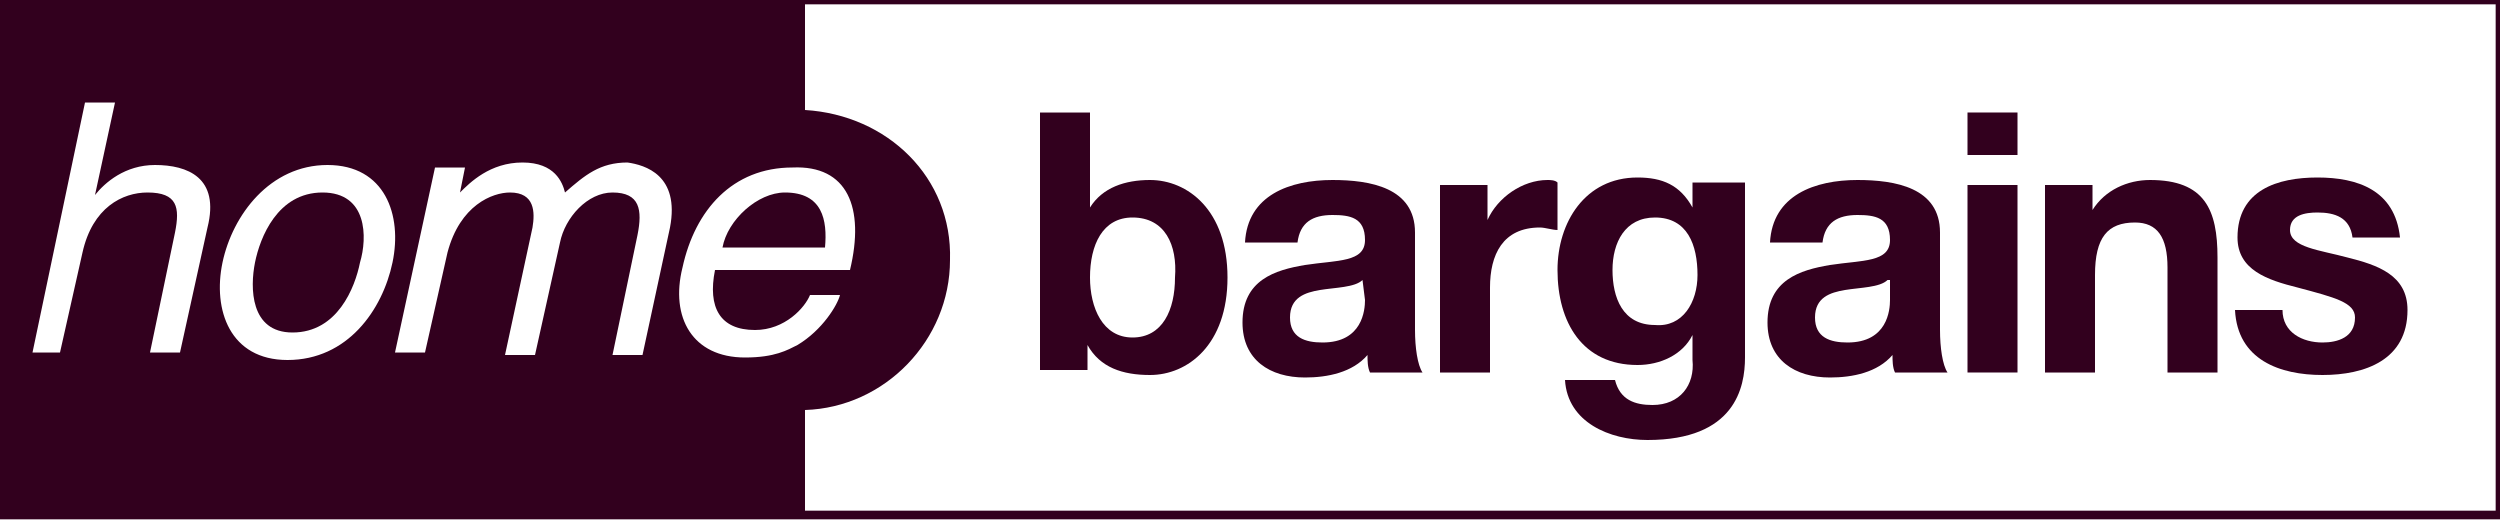
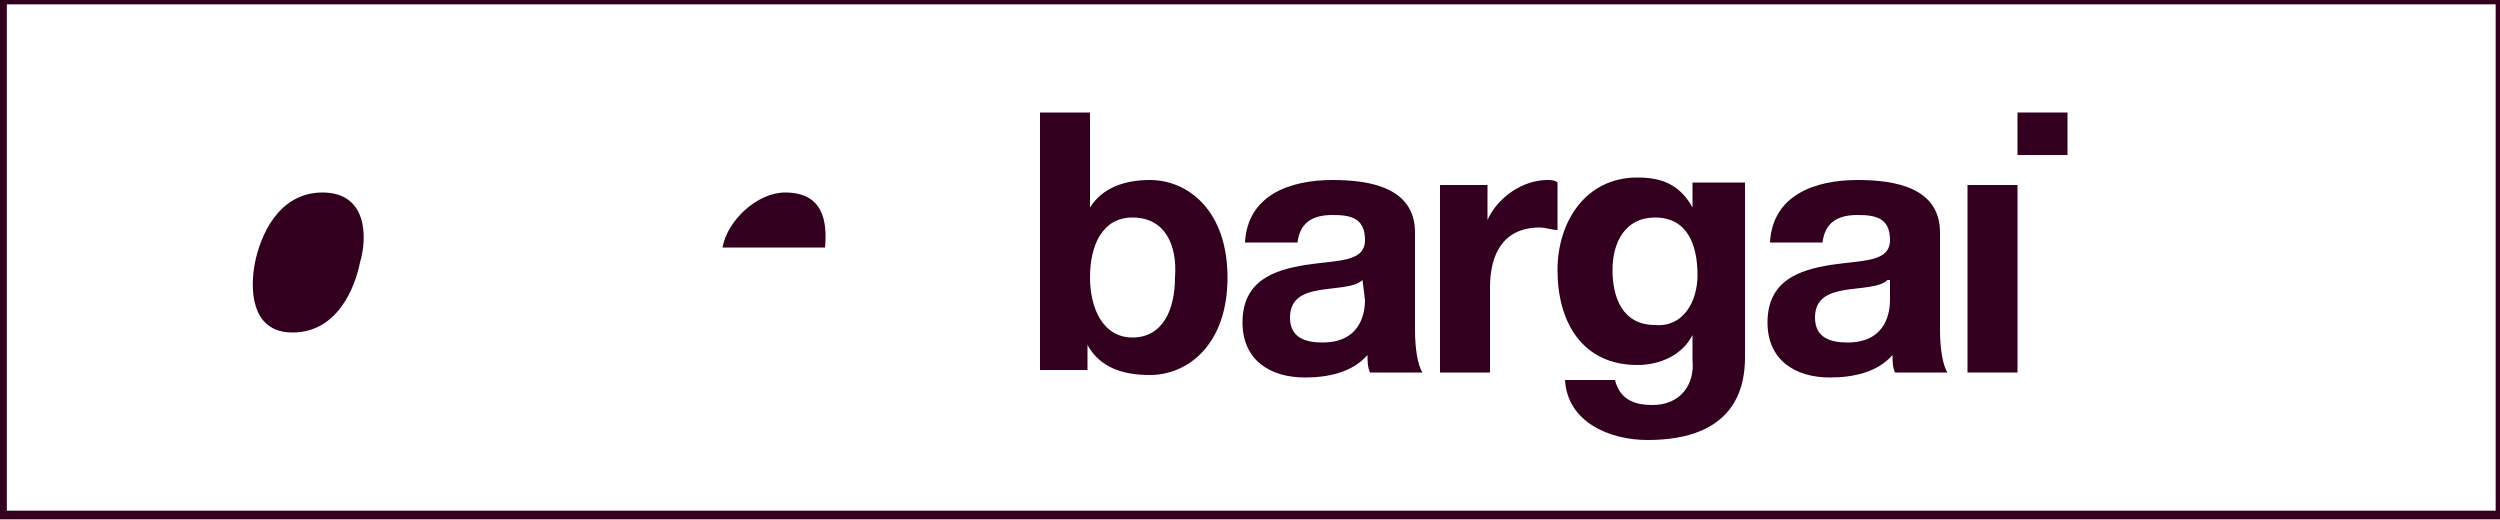
<svg xmlns="http://www.w3.org/2000/svg" version="1.1" id="Layer_1" x="0px" y="0px" width="100px" height="20.8px" viewBox="0 0 100 20.8" style="enable-background:new 0 0 100 20.8;" xml:space="preserve">
  <style type="text/css">
	.st0{fill:#32001E;}
	.st1{fill:none;stroke:#32001E;stroke-width:0.347;}
</style>
  <path class="st0" d="M41.6,4.5h2v3.8l0,0C44.1,7.5,45,7.2,46,7.2c1.5,0,3.1,1.2,3.1,3.9S47.5,15,46,15c-1.1,0-2-0.3-2.5-1.2l0,0v1  h-1.9V4.5 M45.3,8.7c-1.2,0-1.7,1.1-1.7,2.4c0,1.2,0.5,2.4,1.7,2.4s1.7-1.1,1.7-2.4C47.1,9.8,46.6,8.7,45.3,8.7z" />
  <path class="st0" d="M49.8,9.7c0.1-1.9,1.8-2.5,3.5-2.5c1.5,0,3.3,0.3,3.3,2.1v3.9c0,0.7,0.1,1.4,0.3,1.7h-2.1  c-0.1-0.2-0.1-0.5-0.1-0.7c-0.6,0.7-1.6,0.9-2.5,0.9c-1.4,0-2.5-0.7-2.5-2.2c0-1.7,1.3-2.1,2.5-2.3c1.3-0.2,2.4-0.1,2.4-1  s-0.6-1-1.3-1c-0.8,0-1.3,0.3-1.4,1.1H49.8 M54.5,11.2c-0.3,0.3-1.1,0.3-1.7,0.4c-0.6,0.1-1.2,0.3-1.2,1.1s0.6,1,1.3,1  c1.6,0,1.7-1.3,1.7-1.7L54.5,11.2L54.5,11.2z" />
  <path class="st0" d="M57.6,7.4h1.9v1.4l0,0c0.4-0.9,1.4-1.6,2.4-1.6c0.1,0,0.3,0,0.4,0.1v1.9c-0.2,0-0.5-0.1-0.7-0.1  c-1.5,0-2,1.1-2,2.4v3.4h-2L57.6,7.4" />
  <path class="st0" d="M69.8,14.3c0,1.2-0.4,3.3-3.9,3.3c-1.5,0-3.2-0.7-3.3-2.4h2c0.2,0.8,0.8,1,1.5,1c1.1,0,1.7-0.8,1.6-1.8v-1l0,0  c-0.4,0.8-1.3,1.2-2.2,1.2c-2.2,0-3.2-1.7-3.2-3.8c0-1.9,1.1-3.7,3.2-3.7c1,0,1.7,0.3,2.2,1.2l0,0v-1h2.1V14.3 M67.9,11  c0-1.2-0.4-2.3-1.7-2.3c-1.2,0-1.7,1-1.7,2.1s0.4,2.2,1.7,2.2C67.3,13.1,67.9,12.1,67.9,11z" />
  <path class="st0" d="M70.8,9.7c0.1-1.9,1.8-2.5,3.5-2.5c1.5,0,3.3,0.3,3.3,2.1v3.9c0,0.7,0.1,1.4,0.3,1.7h-2.1  c-0.1-0.2-0.1-0.5-0.1-0.7c-0.6,0.7-1.6,0.9-2.5,0.9c-1.4,0-2.5-0.7-2.5-2.2c0-1.7,1.3-2.1,2.5-2.3c1.3-0.2,2.4-0.1,2.4-1  s-0.6-1-1.3-1c-0.8,0-1.3,0.3-1.4,1.1H70.8 M75.5,11.2c-0.3,0.3-1.1,0.3-1.7,0.4c-0.6,0.1-1.2,0.3-1.2,1.1s0.6,1,1.3,1  c1.6,0,1.7-1.3,1.7-1.7v-0.8H75.5z" />
-   <path class="st0" d="M78.7,7.4h2v7.5h-2V7.4z M80.7,6.2h-2V4.5h2V6.2z" />
-   <path class="st0" d="M81.8,7.4h1.9v1l0,0c0.5-0.8,1.4-1.2,2.3-1.2c2.2,0,2.7,1.2,2.7,3.1v4.6h-2v-4.2c0-1.2-0.4-1.8-1.3-1.8  c-1.1,0-1.6,0.6-1.6,2.1v3.9h-2V7.4" />
-   <path class="st0" d="M91.3,12.4c0,0.9,0.8,1.3,1.6,1.3c0.6,0,1.3-0.2,1.3-1c0-0.6-0.8-0.8-2.3-1.2c-1.2-0.3-2.4-0.7-2.4-2  c0-1.9,1.6-2.4,3.2-2.4s3.1,0.5,3.3,2.4h-1.9c-0.1-0.8-0.7-1-1.4-1c-0.5,0-1.1,0.1-1.1,0.7c0,0.7,1.2,0.8,2.3,1.1  c1.2,0.3,2.4,0.7,2.4,2.1c0,2-1.7,2.6-3.4,2.6c-1.7,0-3.4-0.6-3.5-2.6L91.3,12.4" />
+   <path class="st0" d="M78.7,7.4h2v7.5h-2V7.4z M80.7,6.2V4.5h2V6.2z" />
  <rect x="0.1" class="st1" width="99.9" height="20.6" />
  <g>
</g>
  <g>
-     <path class="st0" d="M32.2,4.4V0.1H0v20.6h32.2v-4.3c3.2-0.1,5.8-2.8,5.8-6C38.1,7.1,35.5,4.6,32.2,4.4z M8.3,9.1l-1.1,5H6l1-4.8   c0.2-1,0.1-1.6-1.1-1.6c-1,0-2.2,0.6-2.6,2.4l-0.9,4H1.3L3.4,4.1h1.2L3.8,7.8C4.2,7.3,5,6.6,6.2,6.6C7.5,6.6,8.8,7.1,8.3,9.1z    M15.7,10.5c-0.4,1.9-1.8,3.9-4.2,3.9c-2.3,0-3-2-2.6-3.9c0.4-1.9,1.9-3.9,4.2-3.9C15.4,6.6,16.1,8.6,15.7,10.5z M26.8,9.1   l-1.1,5.1h-1.2l1-4.8c0.2-1,0.1-1.7-1-1.7c-1,0-1.9,1-2.1,2l-1,4.5h-1.2l1.1-5.1c0.1-0.6,0.1-1.4-0.9-1.4c-0.7,0-2,0.5-2.5,2.4   l-0.9,4h-1.2l1.6-7.4h1.2l-0.2,1c0.4-0.4,1.2-1.2,2.5-1.2c1.3,0,1.6,0.8,1.7,1.2C23.4,7,24,6.5,25.1,6.5C25.8,6.6,27.2,7,26.8,9.1z    M34,10.8h-5.4c-0.3,1.5,0.2,2.4,1.6,2.4c1.2,0,2-0.9,2.2-1.4h1.2c-0.1,0.4-0.7,1.4-1.7,2c-0.4,0.2-0.9,0.5-2.1,0.5   c-2.1,0-3-1.6-2.5-3.6c0.5-2.3,2-4,4.4-4C33.9,6.6,34.6,8.3,34,10.8z" />
    <path class="st0" d="M12.9,7.7c-1.8,0-2.5,1.8-2.7,2.8c-0.2,1-0.2,2.8,1.5,2.8c1.8,0,2.5-1.8,2.7-2.8C14.7,9.5,14.7,7.7,12.9,7.7z" />
    <path class="st0" d="M31.4,7.7c-1.1,0-2.3,1.1-2.5,2.2H33C33.1,8.8,32.9,7.7,31.4,7.7z" />
  </g>
</svg>